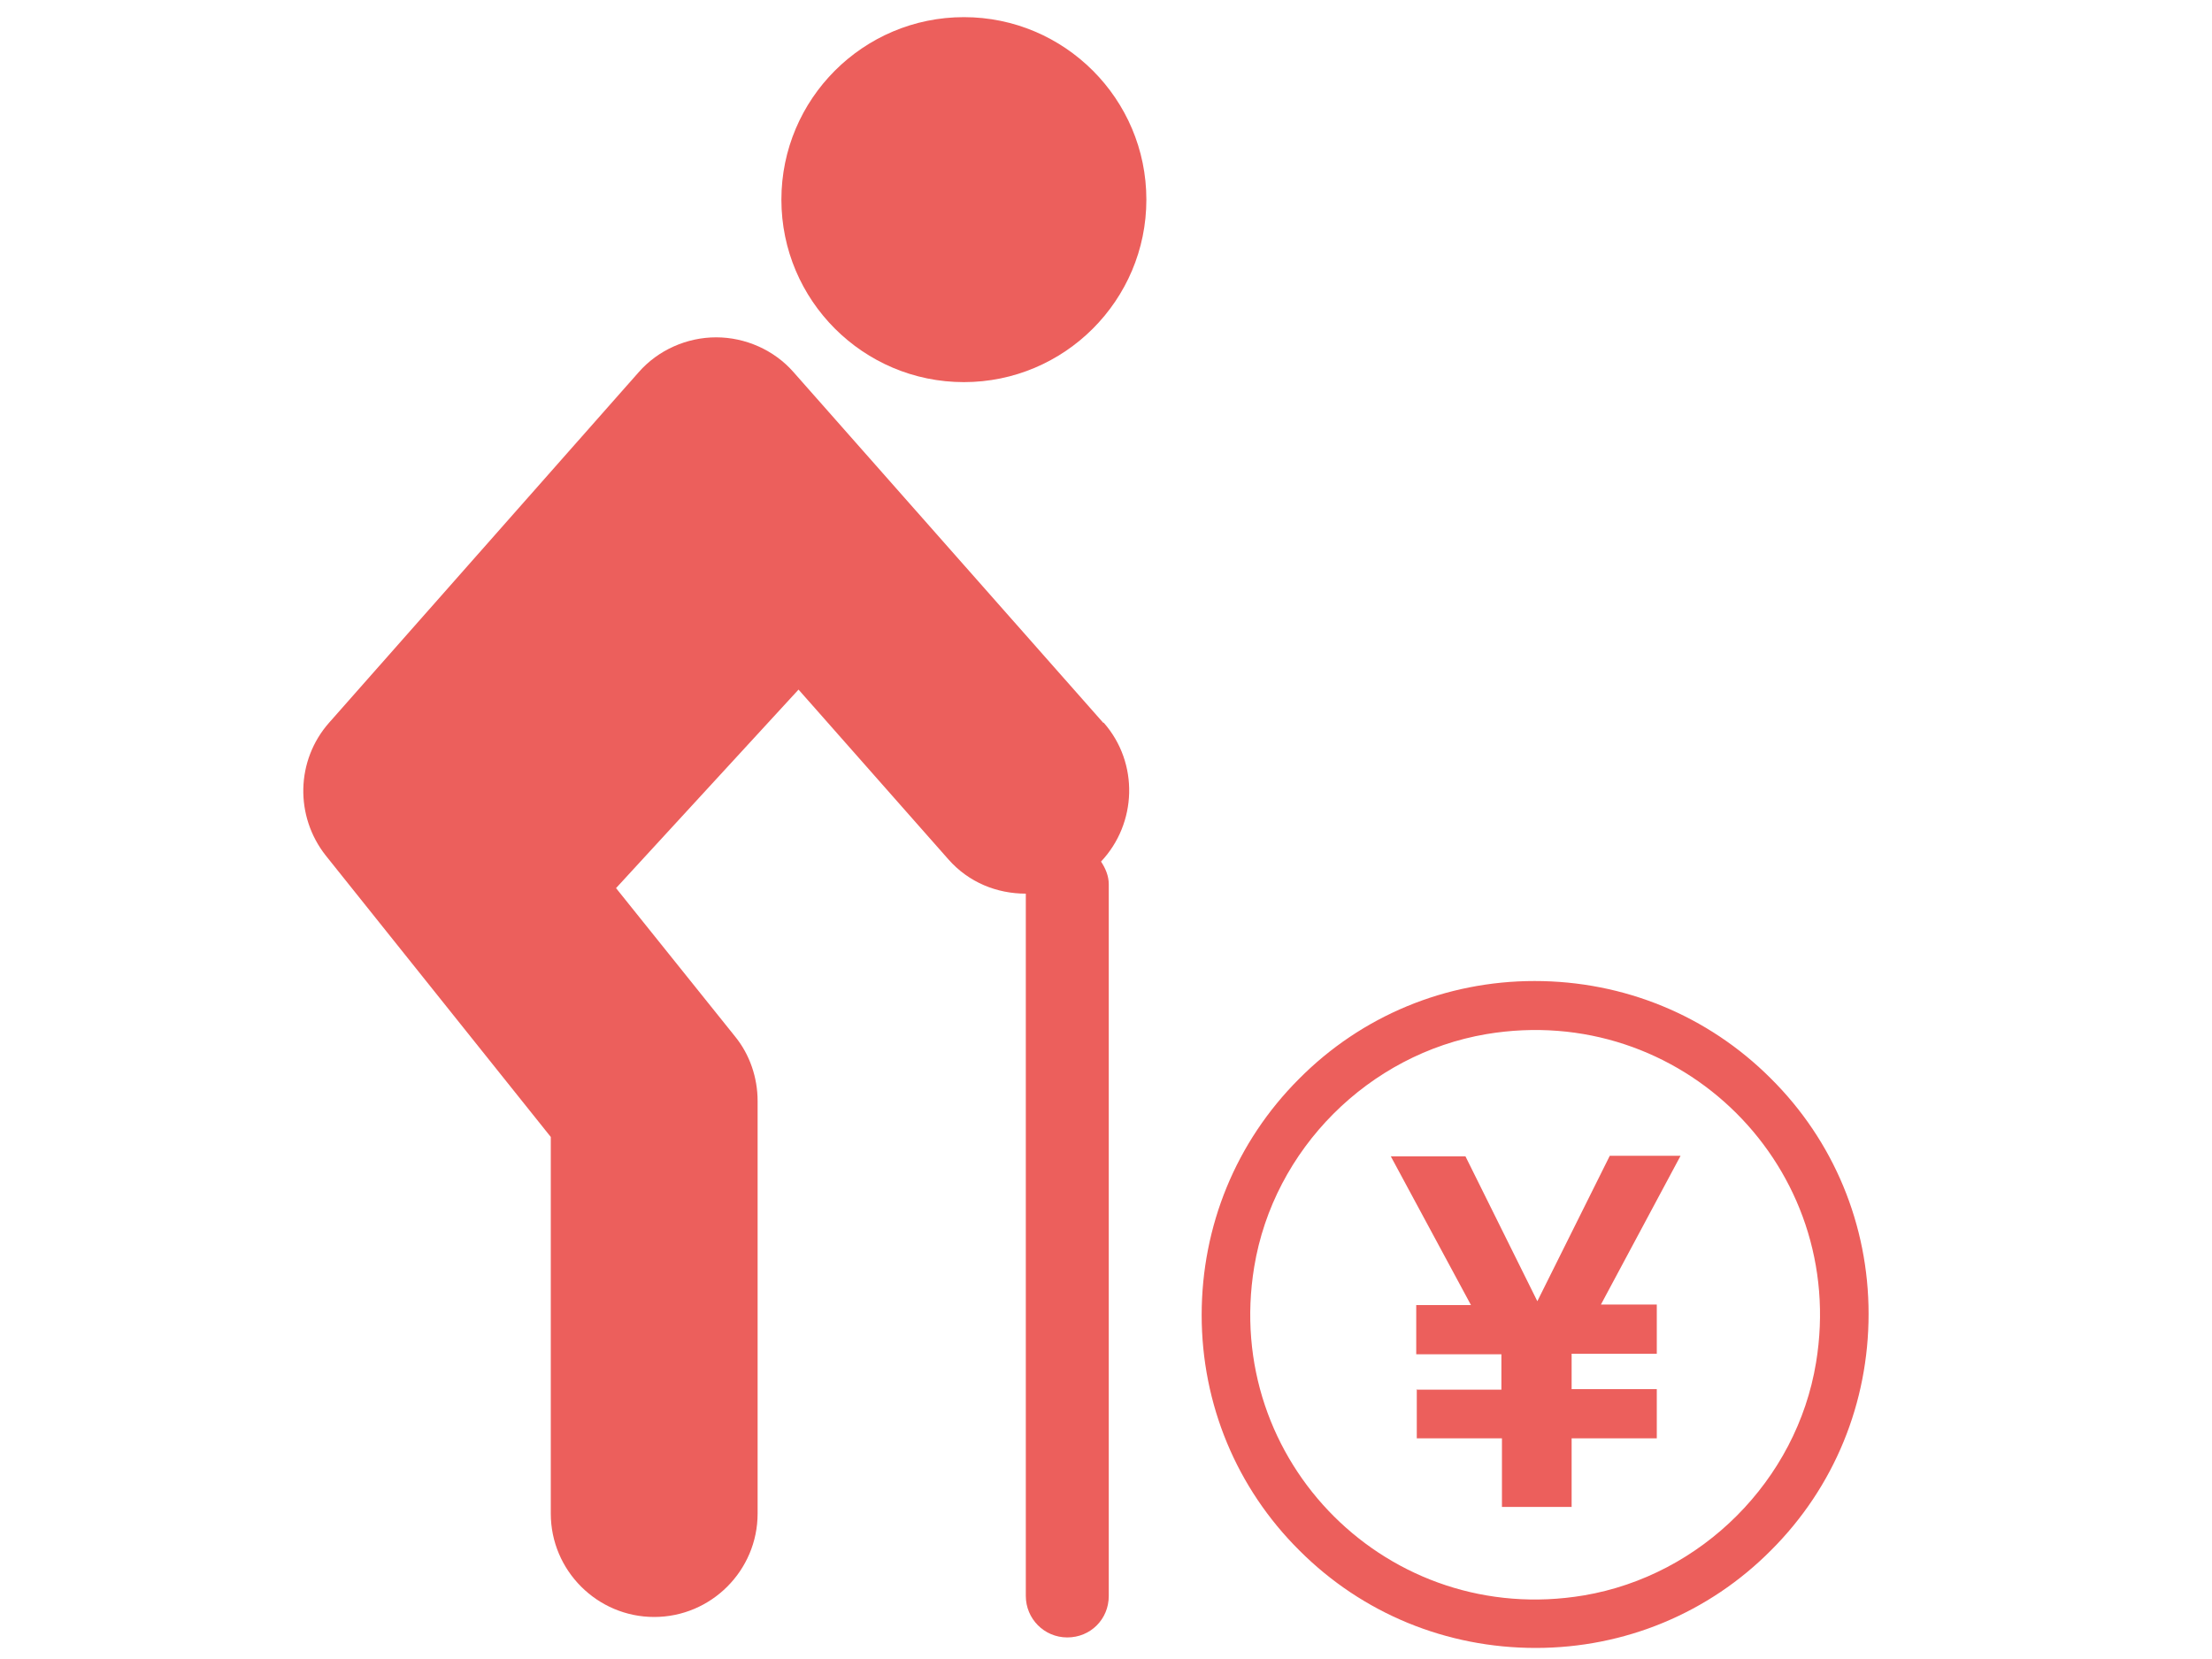
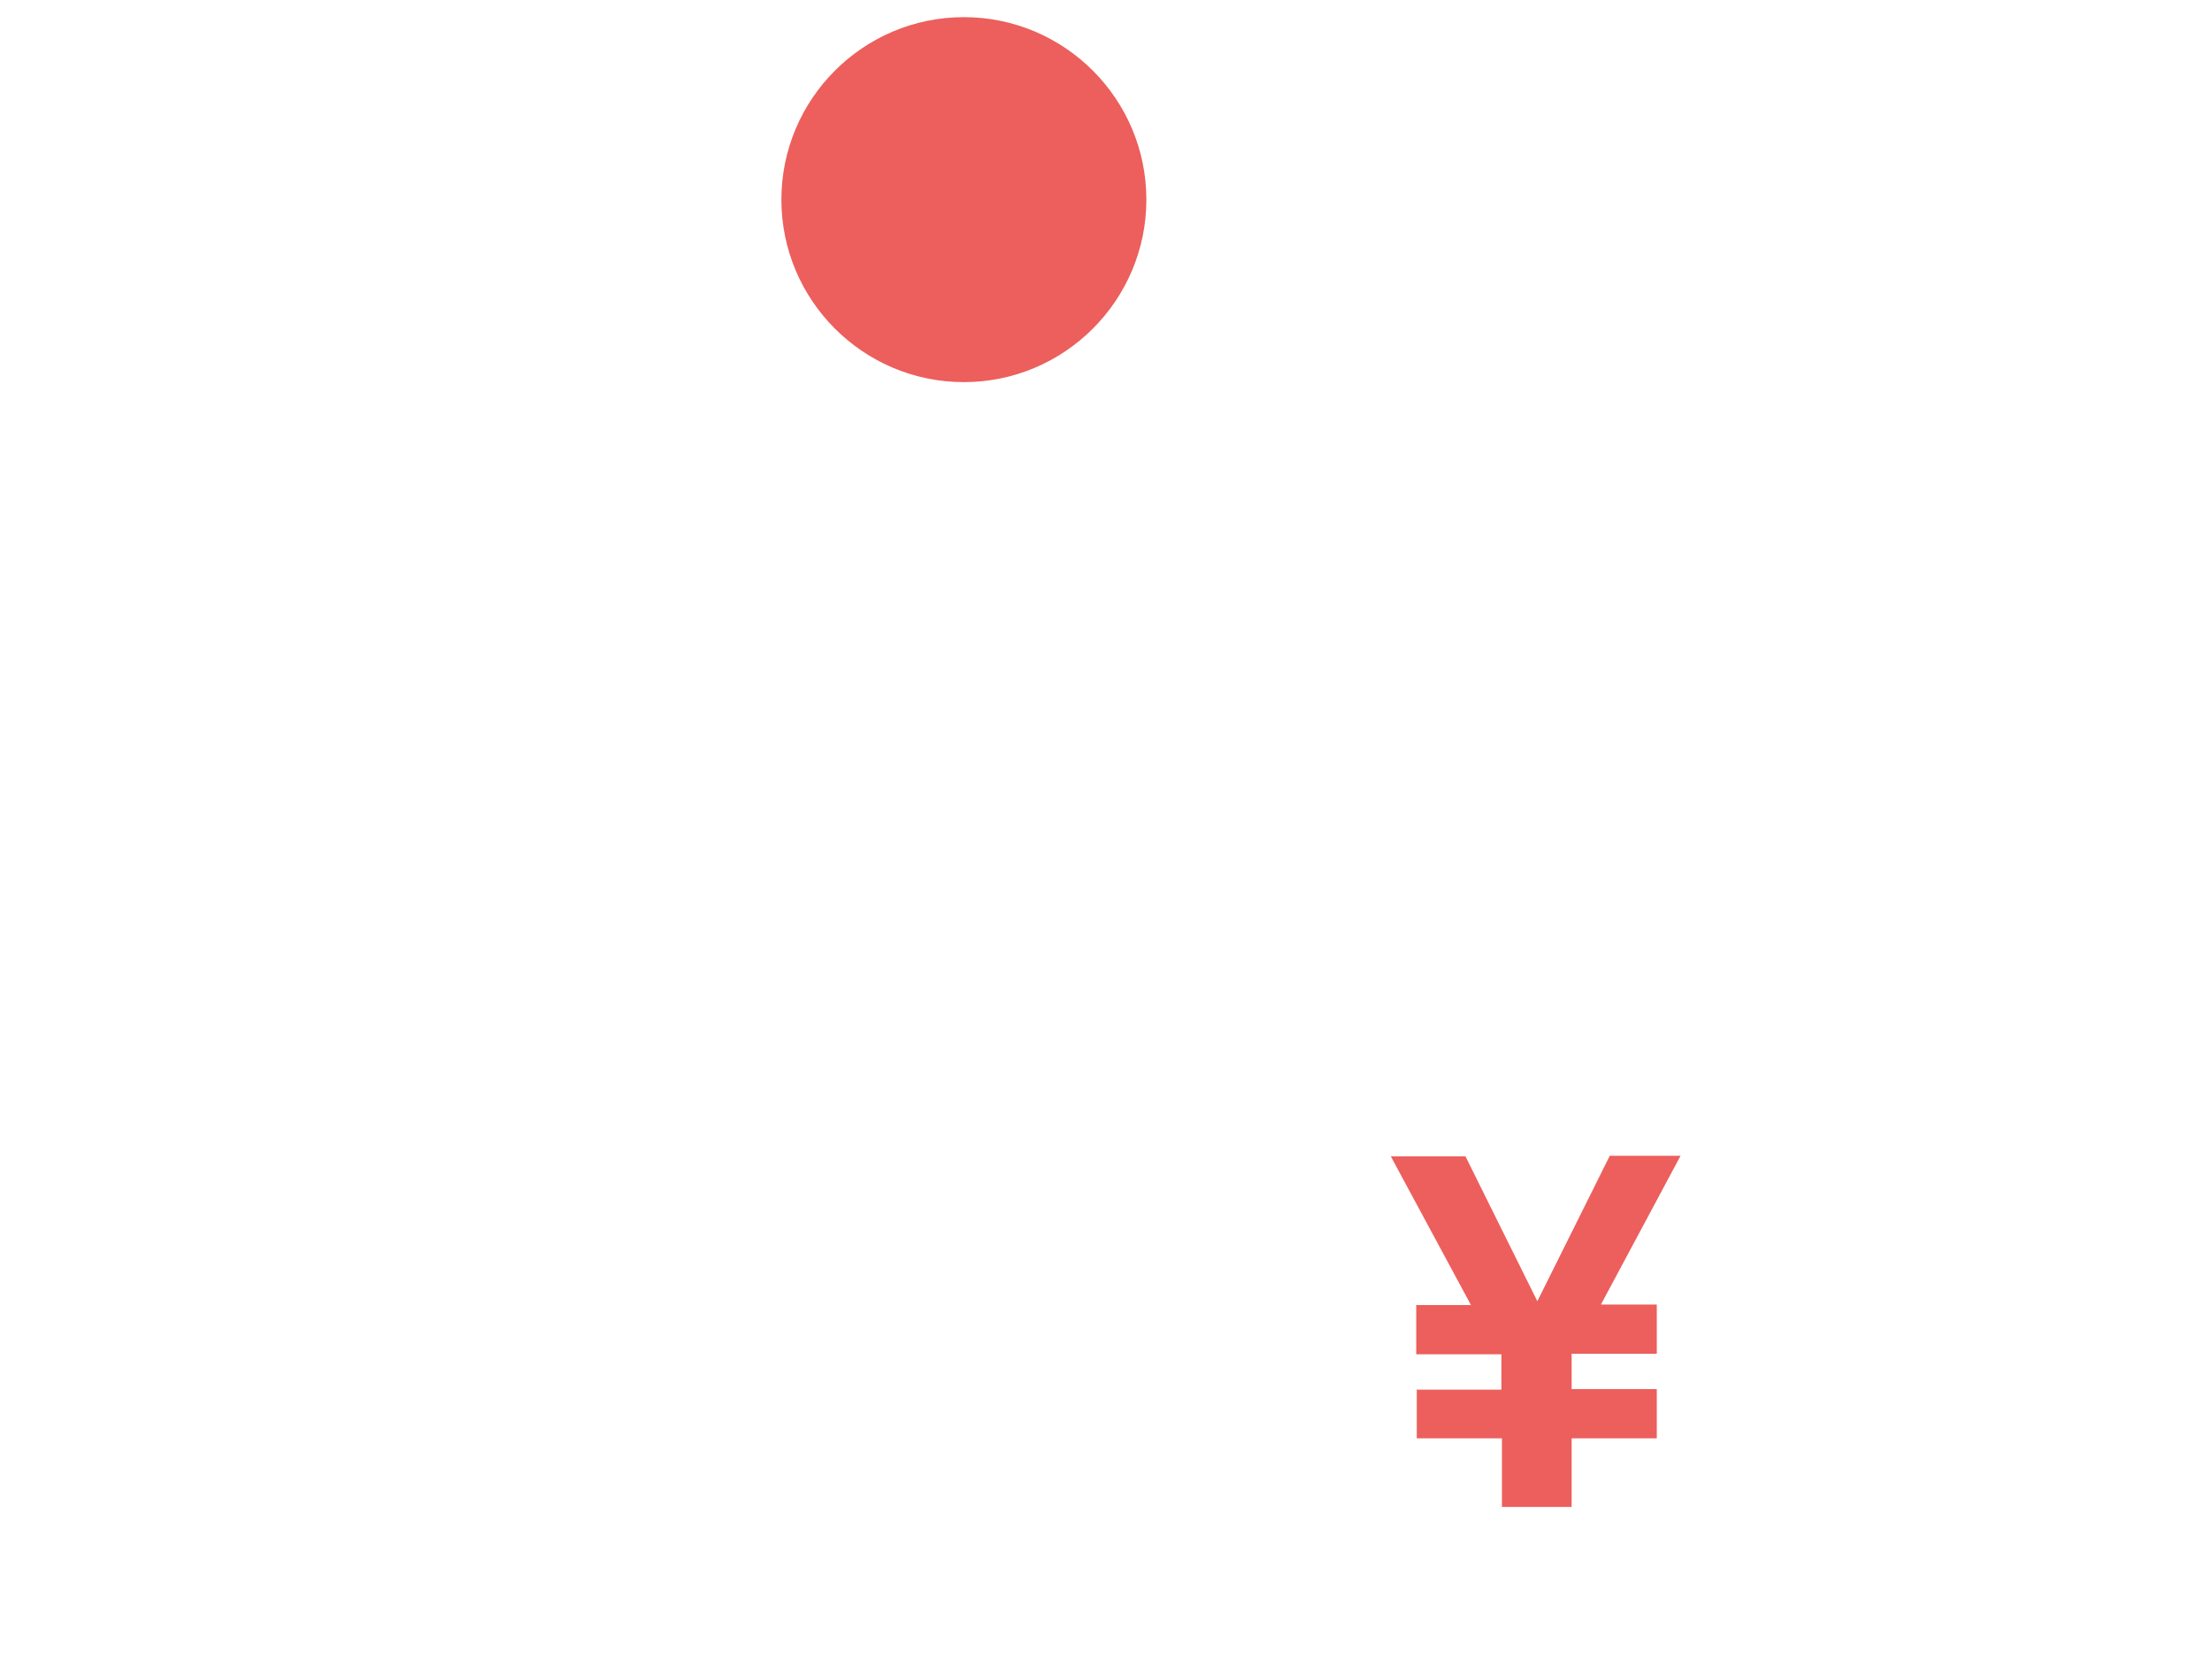
<svg xmlns="http://www.w3.org/2000/svg" id="_イヤー_1" viewBox="0 0 40 30">
  <defs>
    <style>.cls-1{fill:none;}.cls-2{fill:#ec5f5c;}</style>
  </defs>
-   <rect class="cls-1" width="40" height="30" />
  <g>
-     <path class="cls-2" d="M32.02,19.5c-1.14-1.14-2.66-1.76-4.27-1.76-1.61,0-3.13,.63-4.26,1.77-1.14,1.14-1.76,2.66-1.76,4.27,0,1.61,.63,3.13,1.77,4.26,1.14,1.14,2.66,1.76,4.27,1.76,1.61,0,3.13-.63,4.26-1.77,1.14-1.14,1.76-2.66,1.76-4.27,0-1.61-.63-3.13-1.77-4.26Zm-3.38,9.35c-3.52,.59-6.54-2.42-5.96-5.94,.35-2.13,2.07-3.85,4.2-4.21,3.52-.59,6.54,2.42,5.96,5.94-.35,2.13-2.07,3.85-4.2,4.21Z" />
    <path class="cls-2" d="M25.61,25.13h1.54v-.64h-1.54v-.89h.99l-1.45-2.69h1.35l1.3,2.62,1.31-2.63h1.28l-1.44,2.69h1.01v.89h-1.54v.64h1.54v.89h-1.54v1.24h-1.26v-1.24h-1.54v-.89Z" />
    <g>
      <path class="cls-2" d="M17.43,6.91c1.82,0,3.3-1.48,3.3-3.3s-1.48-3.3-3.3-3.3-3.3,1.48-3.3,3.3,1.48,3.3,3.3,3.3Z" />
-       <path class="cls-2" d="M19.95,13.07l-5.6-6.34c-.35-.4-.87-.63-1.4-.63s-1.05,.23-1.4,.63l-5.6,6.34c-.6,.68-.62,1.69-.06,2.4l4.07,5.09v6.81c0,1.03,.84,1.87,1.87,1.87s1.87-.84,1.87-1.87v-7.46c0-.42-.14-.84-.41-1.17l-2.15-2.68,3.3-3.59,2.71,3.07c.37,.42,.88,.62,1.4,.62v12.7c0,.41,.33,.75,.75,.75s.75-.33,.75-.75V15.99c0-.15-.06-.29-.14-.41,.65-.69,.69-1.78,.05-2.51Z" />
    </g>
  </g>
</svg>